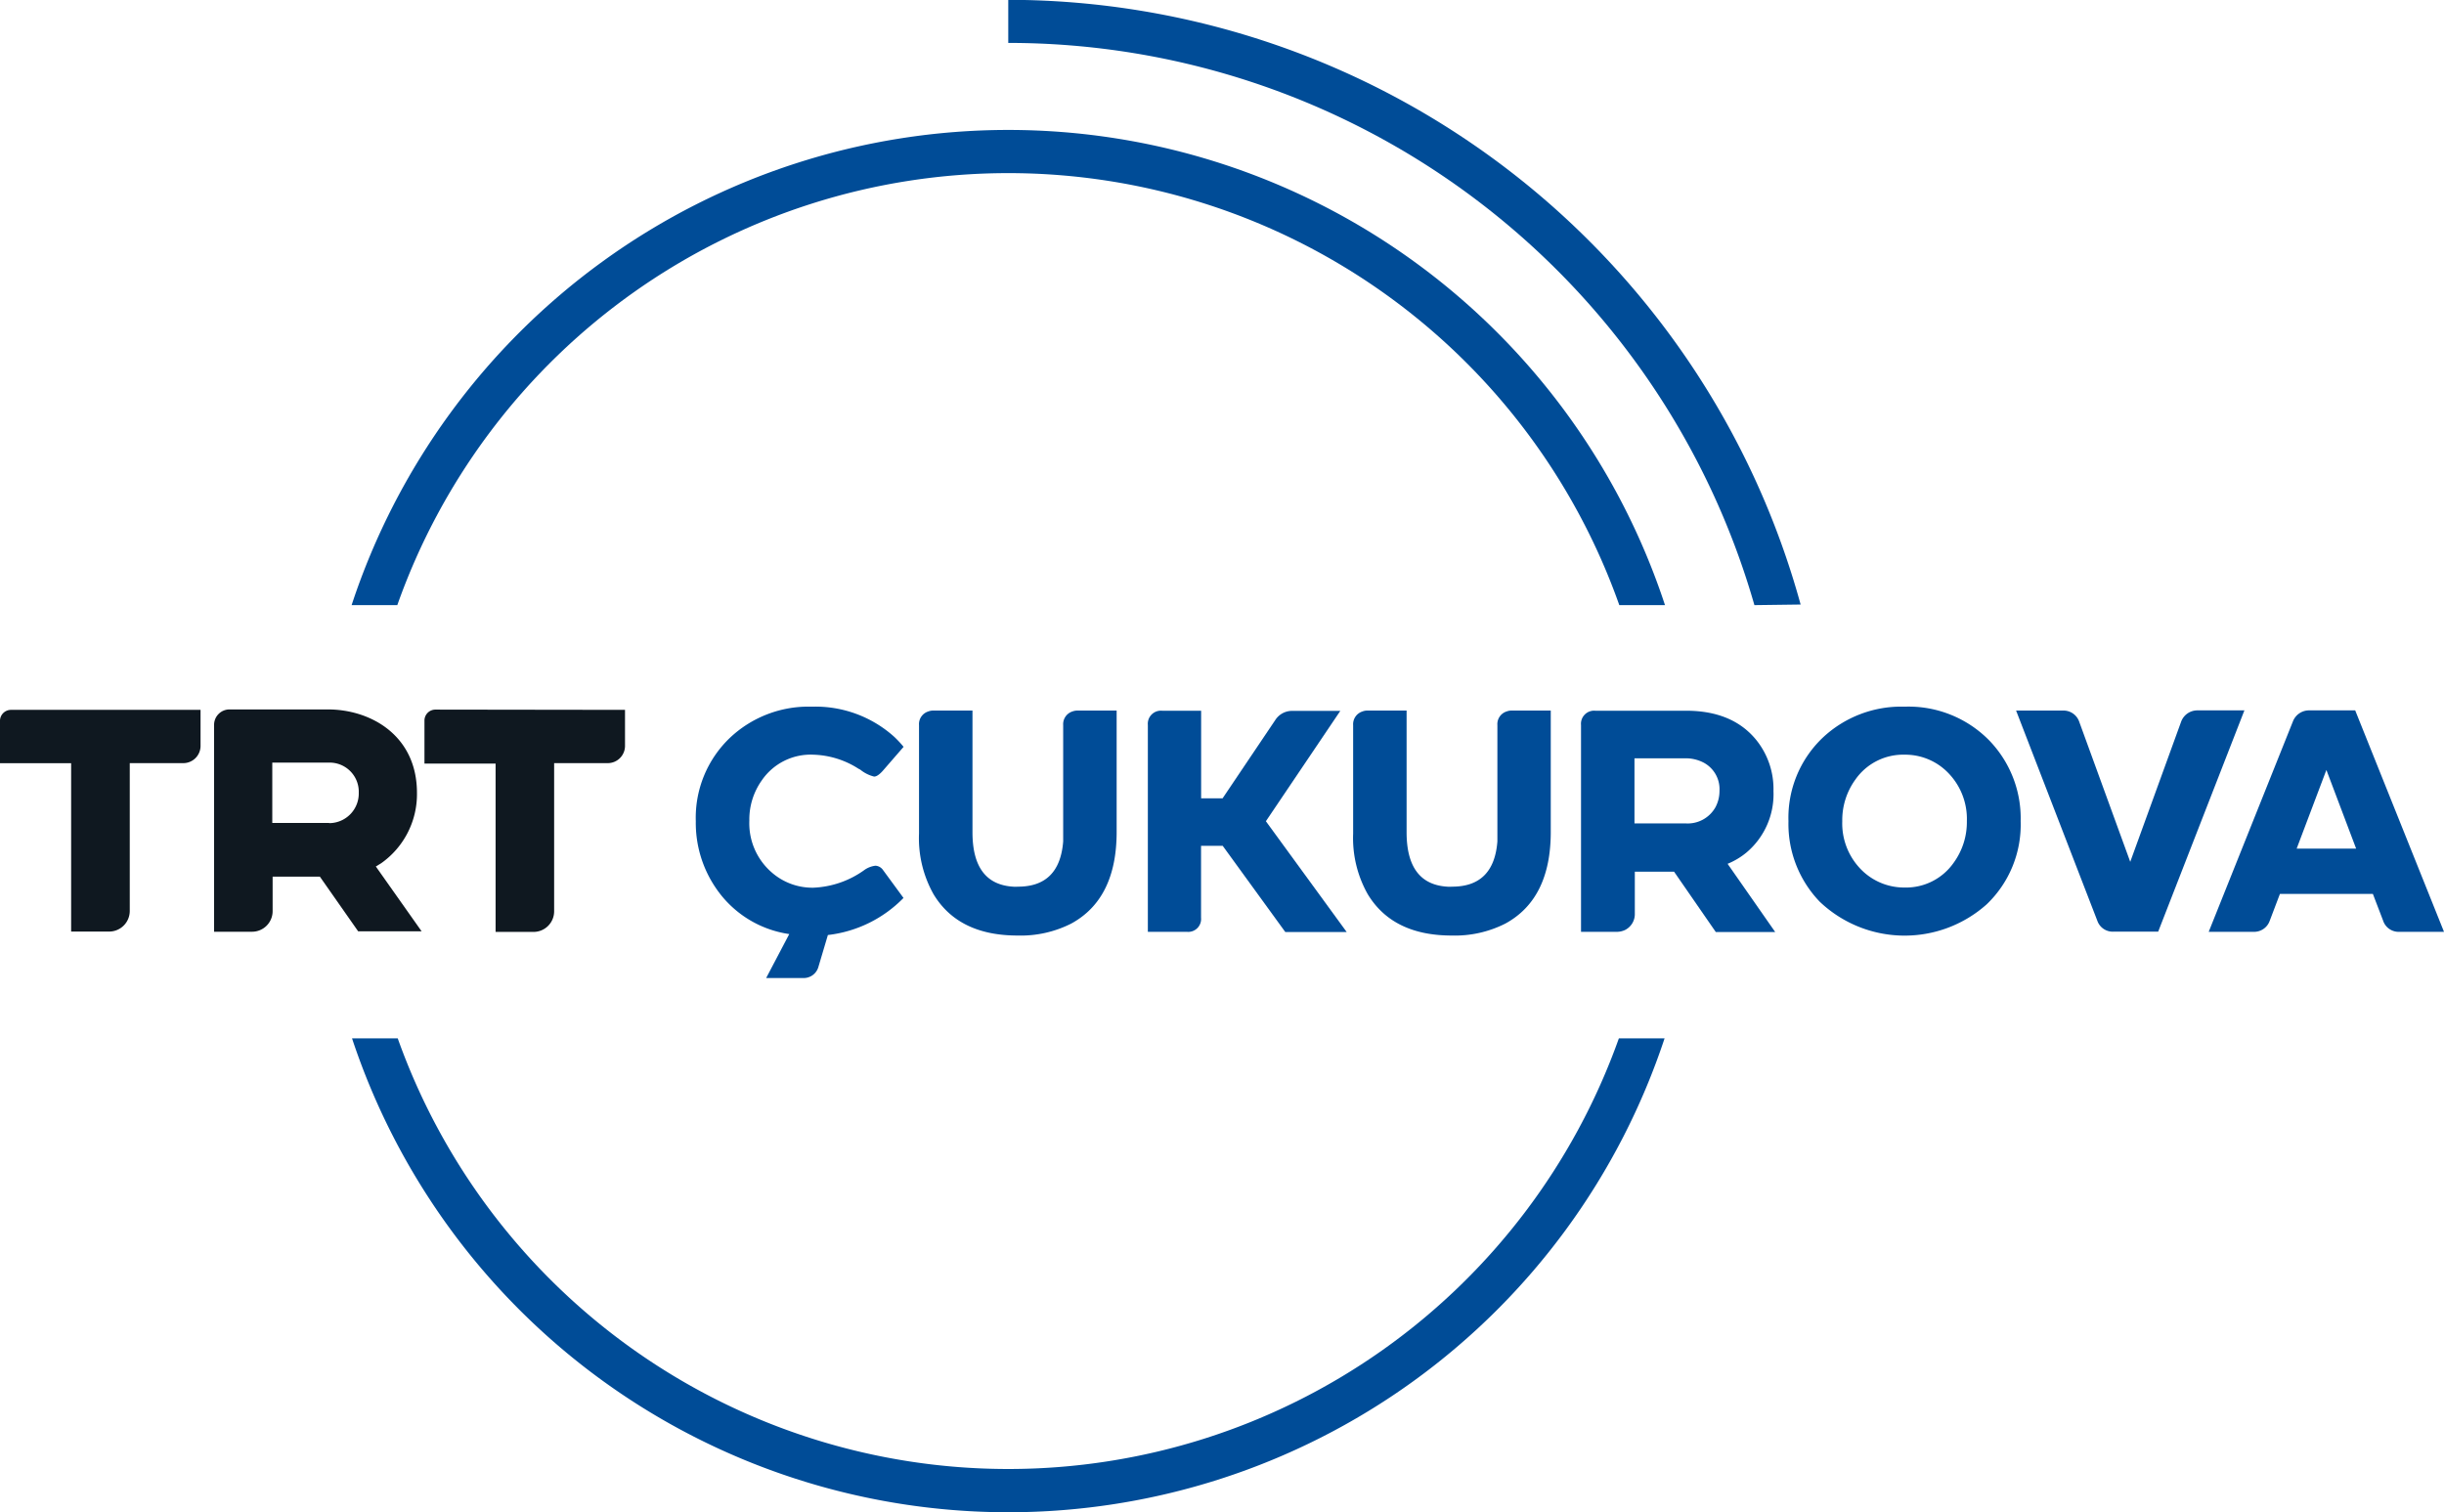
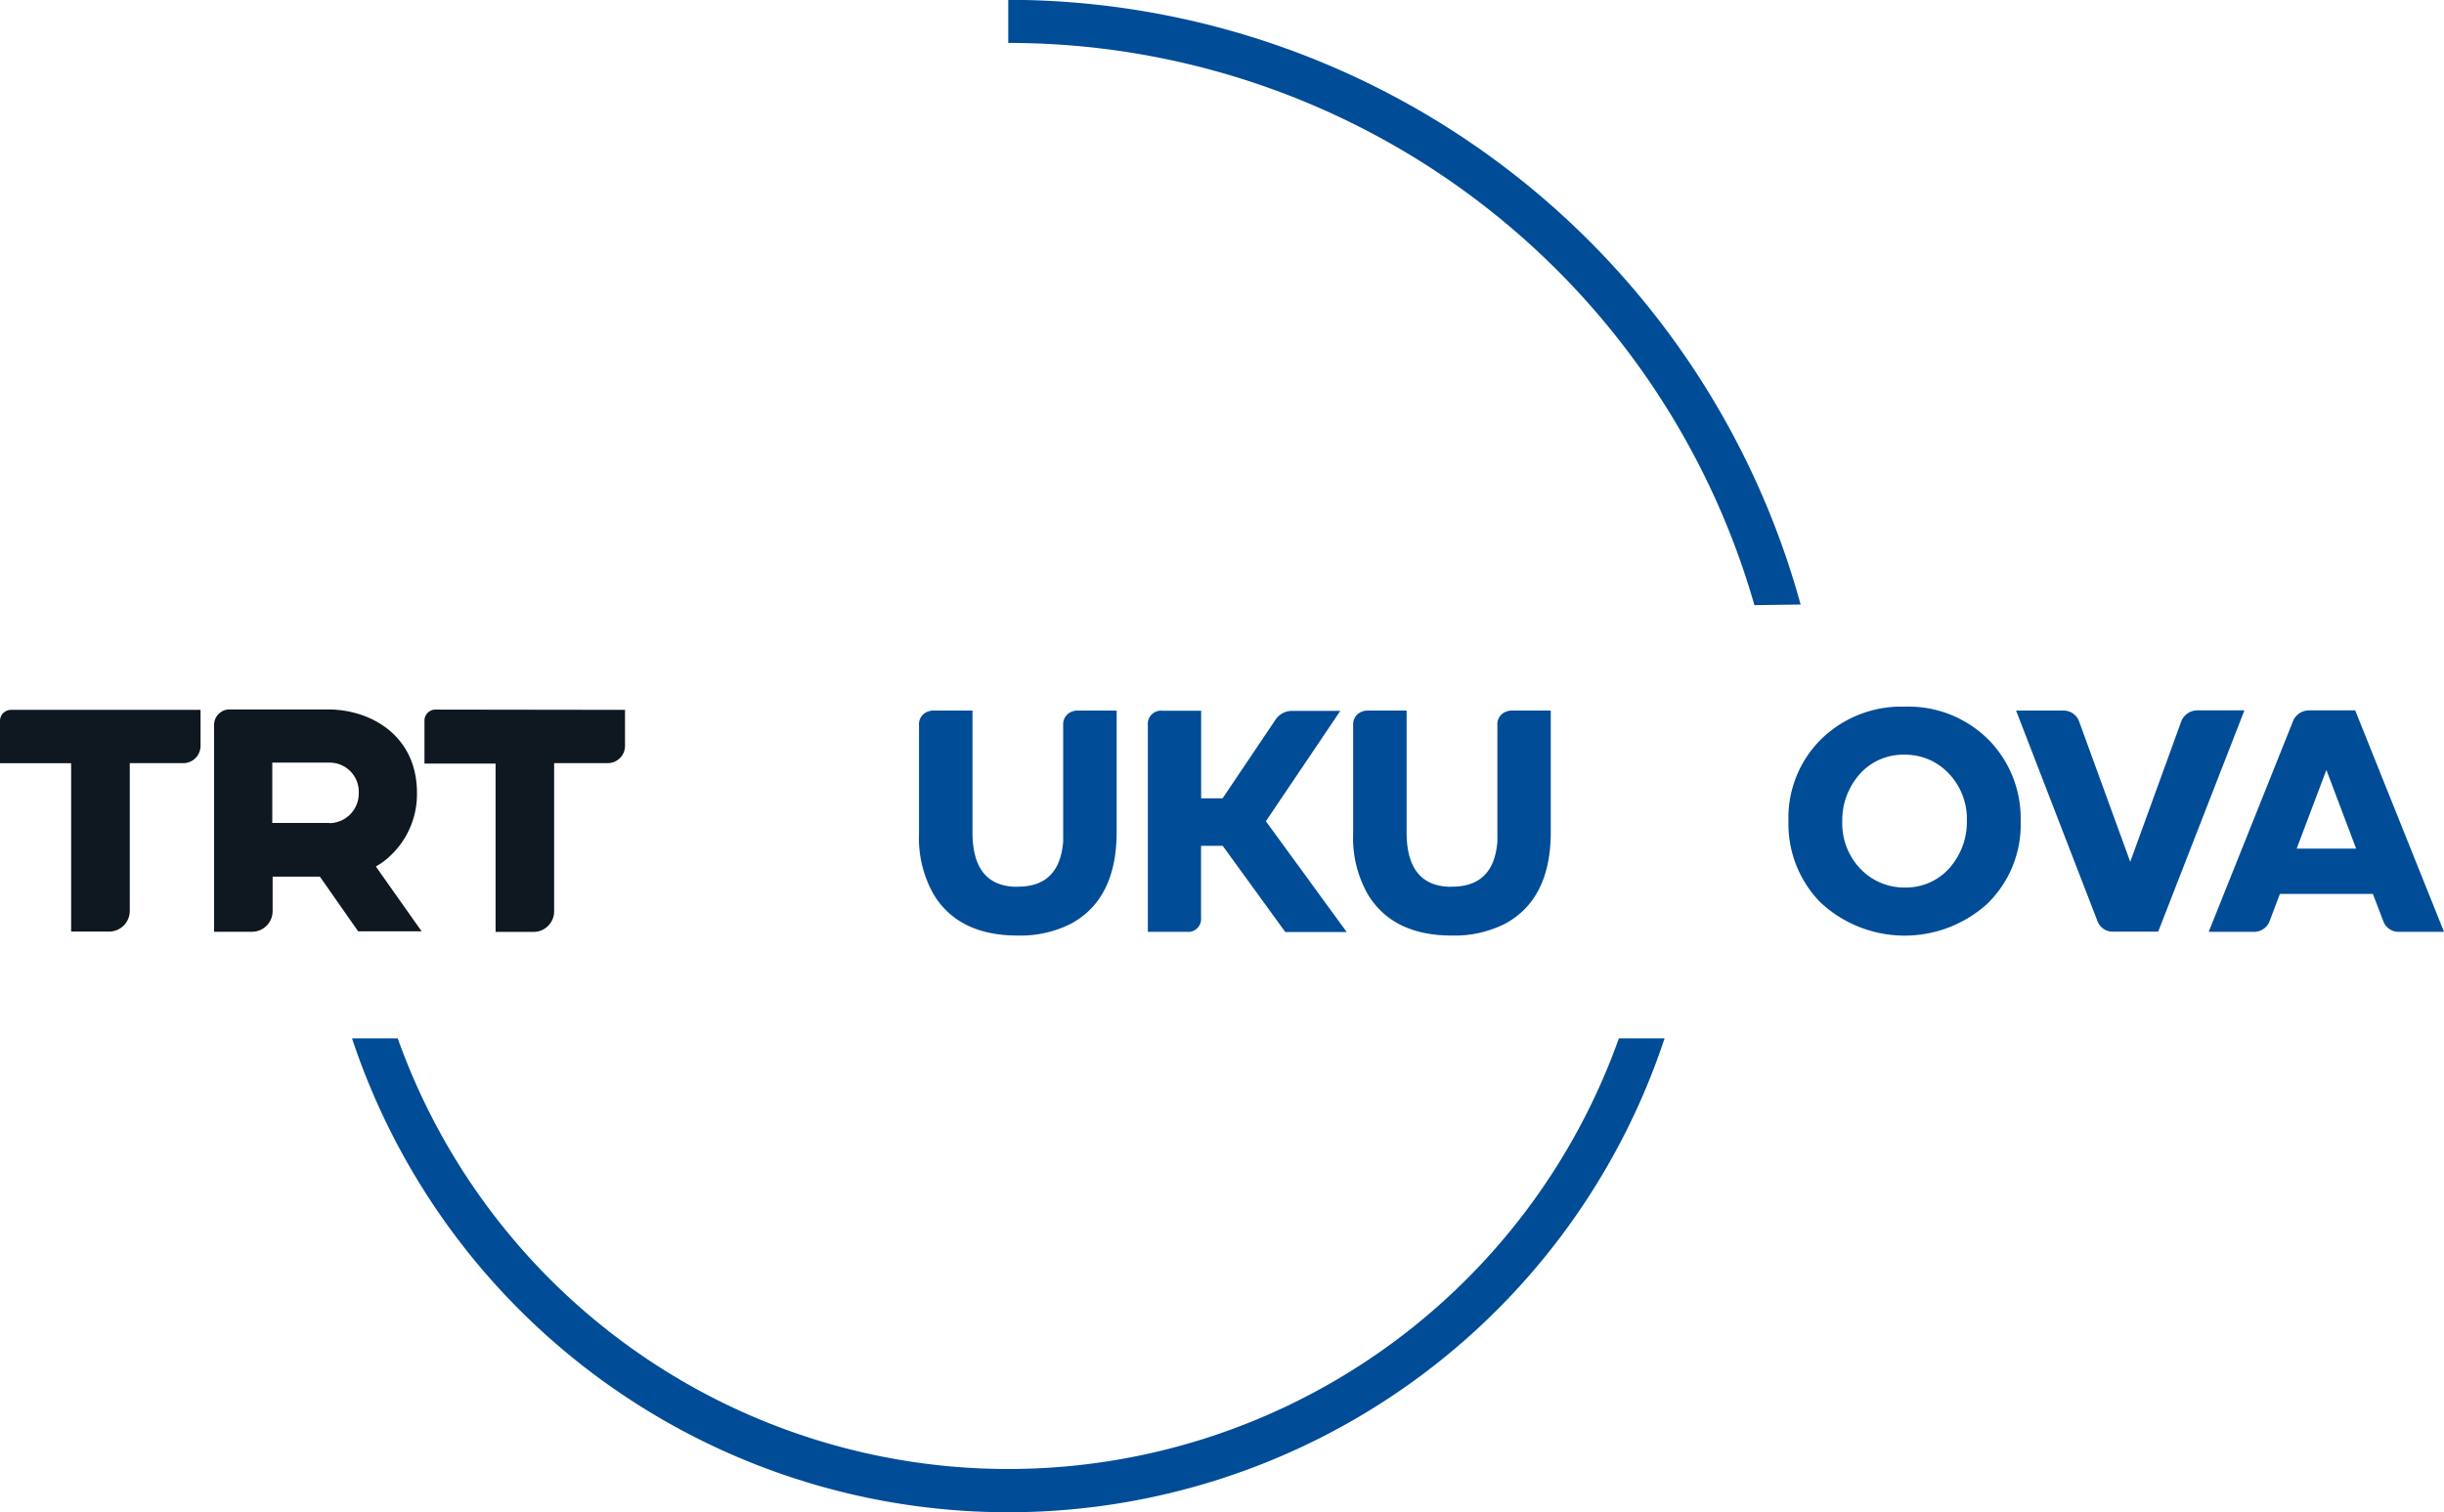
<svg xmlns="http://www.w3.org/2000/svg" viewBox="0 0 283.46 175.43">
  <defs>
    <style>.cls-1{fill:#004c97;}.cls-2{fill:#0f1820;}</style>
  </defs>
  <g id="Layer_20_copy_3" data-name="Layer 20 copy 3">
    <path class="cls-1" d="M203.48,124.22A90,90,0,0,0,116.94,59V54a95.42,95.42,0,0,1,91.9,70.15" transform="translate(0 -54.02)" />
    <path class="cls-1" d="M187.76,174.48a75.17,75.17,0,0,1-141.63,0h-5.3a80.18,80.18,0,0,0,152.23,0Z" transform="translate(0 -54.02)" />
-     <path class="cls-1" d="M46.08,124.22a75.16,75.16,0,0,1,141.73,0h5.3a80.18,80.18,0,0,0-152.33,0Z" transform="translate(0 -54.02)" />
    <path class="cls-2" d="M44.2,154.17A9.8,9.8,0,0,0,48.36,146c0-6.65-5.35-9.68-10.33-9.68H26.61a1.79,1.79,0,0,0-1.78,1.79h0v24h4.4a2.39,2.39,0,0,0,2.39-2.39h0v-4H37.1l4.44,6.34H48.9l-5.31-7.52Zm-6.09-4.68H31.58v-7h6.53a3.38,3.38,0,0,1,3.5,3.27V146a3.44,3.44,0,0,1-3.35,3.51ZM0,137.64v4.92H8.25v19.53h4.41a2.39,2.39,0,0,0,2.39-2.4h0V142.55h6.21a2,2,0,0,0,2-2h0v-4.18h-22A1.28,1.28,0,0,0,0,137.59Zm50.53-1.3a1.27,1.27,0,0,0-1.3,1.26v5h8.25v19.53h4.4a2.39,2.39,0,0,0,2.39-2.4h0V142.55h6.22a2,2,0,0,0,2-2h0v-4.18Z" transform="translate(0 -54.02)" />
-     <path class="cls-1" d="M80.7,149.29a12.81,12.81,0,0,1,3.93-9.65A13.26,13.26,0,0,1,94.16,136a13.65,13.65,0,0,1,9.58,3.52,12.66,12.66,0,0,1,1.06,1.14l-2.42,2.79c-.39.43-.72.66-1,.66a4.09,4.09,0,0,1-1.61-.81,2.27,2.27,0,0,1-.34-.19,10.21,10.21,0,0,0-5.09-1.54,6.87,6.87,0,0,0-6,3,7.83,7.83,0,0,0-1.43,4.66,7.53,7.53,0,0,0,2.53,5.94A7.16,7.16,0,0,0,94.35,157a10.88,10.88,0,0,0,5.83-2,2.77,2.77,0,0,1,1.36-.55,1.15,1.15,0,0,1,.86.48l2.39,3.26a14.59,14.59,0,0,1-8.77,4.3l-1.1,3.7a1.77,1.77,0,0,1-1.76,1.29h-4.3l2.68-5.1A12.42,12.42,0,0,1,83,157,13.4,13.4,0,0,1,80.7,149.29Z" transform="translate(0 -54.02)" />
    <path class="cls-1" d="M106.59,150.72V138.14a1.54,1.54,0,0,1,1.06-1.58,1.66,1.66,0,0,1,.62-.11h4.52v14.12q0,6,4.69,6.31a3.81,3.81,0,0,0,.59,0q4.83,0,5.24-5.25c0-.31,0-.62,0-.91V138.14a1.55,1.55,0,0,1,1.06-1.58,1.71,1.71,0,0,1,.63-.11h4.51v14.09q0,7.76-5.28,10.63a12.94,12.94,0,0,1-6.2,1.38q-6.87,0-9.76-4.8A13.25,13.25,0,0,1,106.59,150.72Z" transform="translate(0 -54.02)" />
    <path class="cls-1" d="M137.67,162.12h-4.54v-24a1.52,1.52,0,0,1,1.65-1.65h4.53v10.16h2.49l6.11-9.08a2.3,2.3,0,0,1,2-1.06h5.54l-8.63,12.8,9.37,12.85h-7.12l-7.26-10h-2.51v8.36A1.49,1.49,0,0,1,137.67,162.12Z" transform="translate(0 -54.02)" />
    <path class="cls-1" d="M156.94,150.72V138.14a1.55,1.55,0,0,1,1.07-1.58,1.59,1.59,0,0,1,.62-.11h4.51v14.12q0,6,4.69,6.31a3.9,3.9,0,0,0,.59,0q4.85,0,5.25-5.25c0-.31,0-.62,0-.91V138.14a1.54,1.54,0,0,1,1.06-1.58,1.66,1.66,0,0,1,.62-.11h4.51v14.09q0,7.76-5.28,10.63a12.94,12.94,0,0,1-6.2,1.38q-6.85,0-9.75-4.8A13.25,13.25,0,0,1,156.94,150.72Z" transform="translate(0 -54.02)" />
-     <path class="cls-1" d="M187.51,162.12h-4.14v-24a1.52,1.52,0,0,1,1.65-1.65h10.53q5.43,0,8.19,3.45a9.06,9.06,0,0,1,1.95,5.87,8.85,8.85,0,0,1-3.12,7.12,8.47,8.47,0,0,1-2.2,1.32l5.52,7.91H199l-4.84-7h-4.55V160a2.06,2.06,0,0,1-1.14,1.91A2.25,2.25,0,0,1,187.51,162.12Zm2.06-12.58h5.9a3.69,3.69,0,0,0,3.49-1.87,4,4,0,0,0,.47-1.91,3.48,3.48,0,0,0-1.9-3.3,4.48,4.48,0,0,0-2.06-.47h-5.9v7.55Z" transform="translate(0 -54.02)" />
    <path class="cls-1" d="M207.43,149.29a12.81,12.81,0,0,1,3.93-9.65A13.28,13.28,0,0,1,220.9,136a13.11,13.11,0,0,1,9.83,3.93,13,13,0,0,1,3.63,9.35,12.79,12.79,0,0,1-3.93,9.64,14.29,14.29,0,0,1-19.37-.29A13,13,0,0,1,207.43,149.29Zm6.24,0a7.6,7.6,0,0,0,2.53,5.93,7,7,0,0,0,4.7,1.76,6.74,6.74,0,0,0,5.68-2.86,8,8,0,0,0,1.54-4.84,7.64,7.64,0,0,0-2.53-5.95,6.93,6.93,0,0,0-4.69-1.76,6.75,6.75,0,0,0-5.69,2.86A8,8,0,0,0,213.67,149.29Z" transform="translate(0 -54.02)" />
    <path class="cls-1" d="M243.25,160.83l-9.42-24.38h5.46a1.93,1.93,0,0,1,1.87,1.32L247.07,154l5.9-16.25a2,2,0,0,1,1.88-1.32h5.46l-10,25.67h-5.18A1.89,1.89,0,0,1,243.25,160.83Z" transform="translate(0 -54.02)" />
    <path class="cls-1" d="M261.38,162.12h-5.21l9.76-24.39a2,2,0,0,1,1.91-1.3h5.32l10.3,25.69h-5.2a1.89,1.89,0,0,1-1.87-1.32l-1.18-3.08H264.43l-1.18,3.11A1.92,1.92,0,0,1,261.38,162.12Zm8.44-18.78-3.45,9.13h6.9Z" transform="translate(0 -54.02)" />
  </g>
</svg>